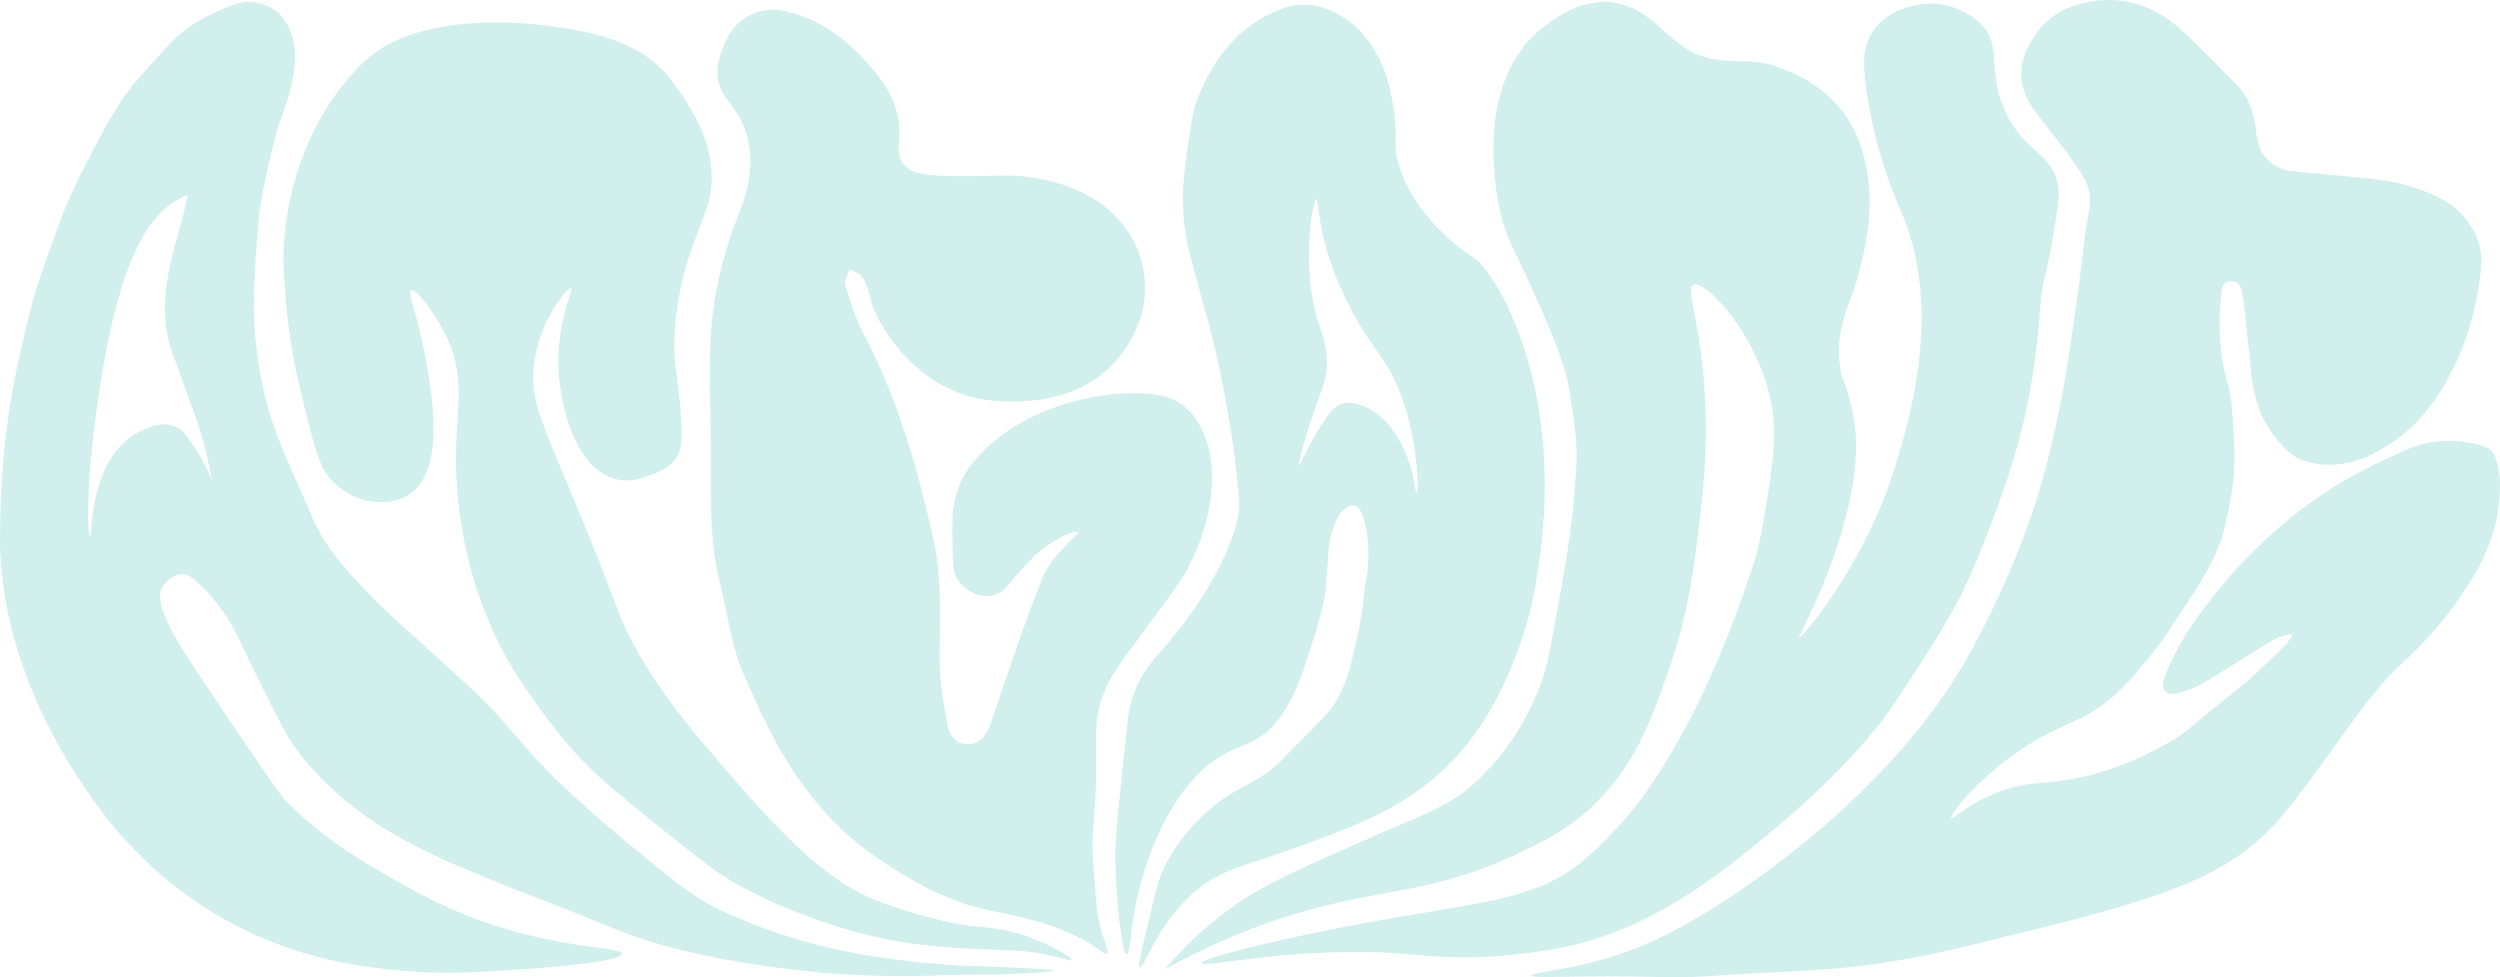
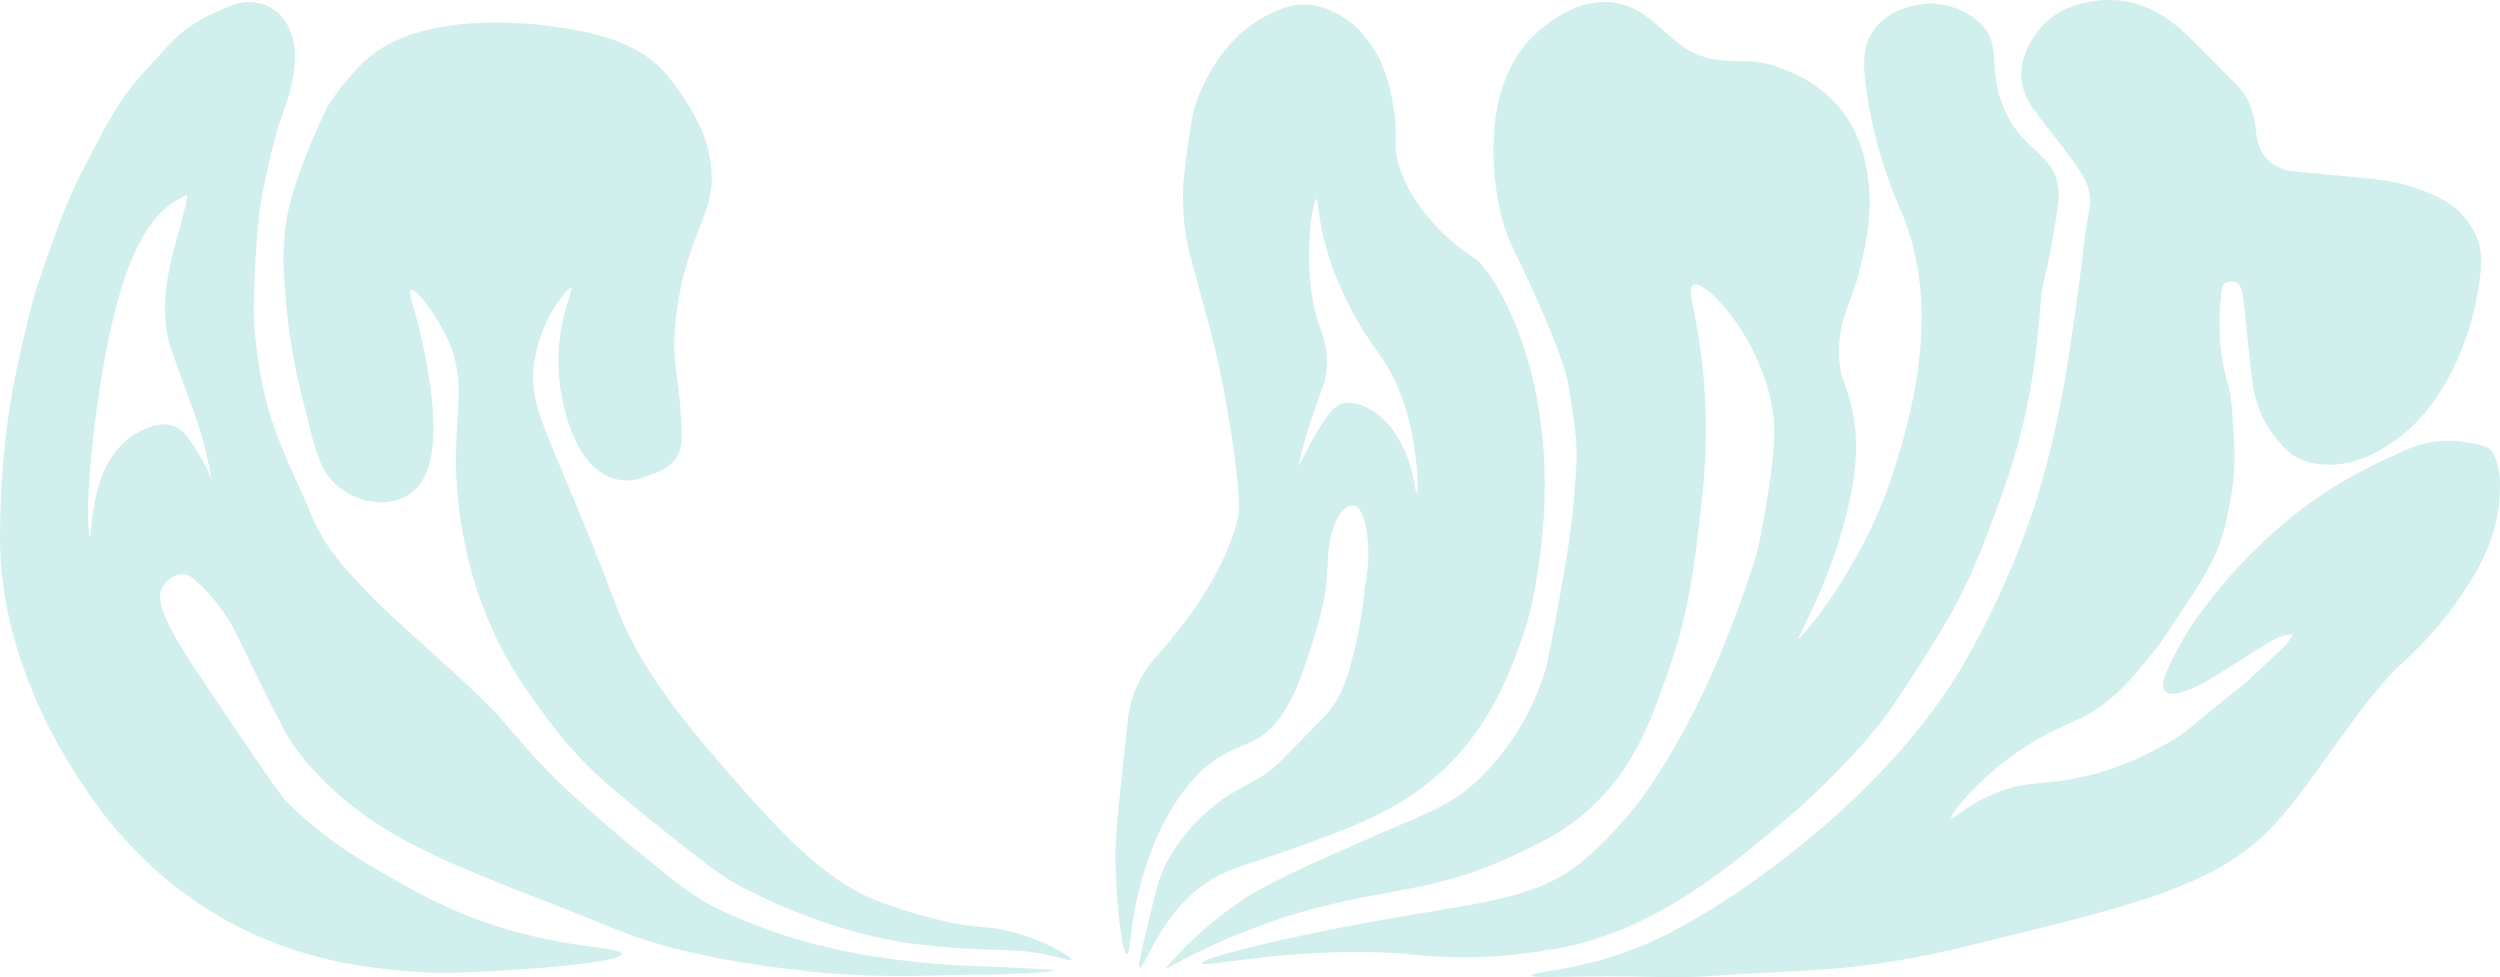
<svg xmlns="http://www.w3.org/2000/svg" width="110" height="43" viewBox="0 0 110 43" fill="none">
  <path d="M109.8 20.148C109.706 19.907 109.572 19.716 109.304 19.637C108.167 19.3 107.025 19.297 105.941 19.764C104.905 20.211 103.881 20.707 102.918 21.286C102.026 21.821 101.175 22.444 100.388 23.121C99.524 23.867 98.695 24.67 97.96 25.538C97.14 26.509 96.348 27.518 95.763 28.656C95.572 29.029 95.374 29.402 95.237 29.795C95.04 30.363 95.315 30.649 95.899 30.483C96.285 30.373 96.669 30.217 97.013 30.015C97.92 29.478 98.8 28.896 99.702 28.348C100.041 28.142 100.383 27.916 100.889 27.91C100.753 28.11 100.67 28.291 100.536 28.418C99.838 29.074 99.165 29.762 98.414 30.355C96.041 32.229 96.347 32.203 94.848 32.983C94.236 33.301 92.862 34.002 90.976 34.313C89.705 34.522 89.153 34.397 88.015 34.817C86.613 35.334 85.907 36.092 85.843 36.019C85.74 35.899 87.416 33.639 90.225 32.22C91.204 31.726 91.844 31.573 92.791 30.802C93.634 30.114 94.249 29.291 94.721 28.723C95.159 28.195 95.513 27.597 95.897 27.027C96.72 25.809 97.556 24.591 97.9 23.143C98.085 22.359 98.239 21.56 98.299 20.76C98.356 20.013 98.29 19.255 98.241 18.504C98.205 17.967 98.179 17.413 98.028 16.902C97.631 15.558 97.587 14.206 97.746 12.831C97.773 12.596 97.842 12.416 98.118 12.381C98.401 12.345 98.554 12.486 98.618 12.732C98.667 12.919 98.707 13.11 98.728 13.302C98.847 14.397 98.95 15.494 99.076 16.588C99.182 17.503 99.448 18.372 100.021 19.117C100.391 19.599 100.79 20.084 101.399 20.277C102.412 20.598 103.407 20.45 104.342 19.999C105.586 19.401 106.562 18.479 107.302 17.341C108.345 15.737 108.911 13.96 109.135 12.077C109.209 11.462 109.195 10.832 108.907 10.277C108.591 9.665 108.152 9.147 107.507 8.799C106.503 8.256 105.433 7.973 104.304 7.862C103.104 7.746 101.903 7.64 100.705 7.51C100.506 7.489 100.307 7.391 100.131 7.291C99.543 6.959 99.327 6.413 99.263 5.781C99.186 5.025 98.993 4.312 98.428 3.748C97.611 2.933 96.828 2.082 95.971 1.309C94.63 0.099 93.051 -0.31 91.292 0.241C90.397 0.521 89.745 1.124 89.297 1.949C88.755 2.947 88.823 3.895 89.477 4.804C89.855 5.33 90.273 5.826 90.661 6.345C91.44 7.392 91.865 7.905 91.954 8.606C91.997 8.938 91.945 9.061 91.802 9.96C91.641 10.972 91.727 10.679 91.486 12.442C91.105 15.217 90.898 16.729 90.459 18.723C90.019 20.726 89.622 21.955 89.502 22.32C89.4 22.632 89.096 23.539 88.604 24.732C87.727 26.852 86.802 28.54 86.327 29.343C82.671 35.517 75.807 39.703 75.102 40.125C73.96 40.808 72.615 41.599 70.665 42.175C68.797 42.727 67.392 42.779 67.403 42.917C67.415 43.083 69.432 42.886 73.247 42.994C74.619 43.032 75.897 42.889 76.918 42.838C78.305 42.77 79.544 42.709 80.393 42.645C83.192 42.432 85.404 41.904 86.906 41.539C94.001 39.816 97.549 38.955 99.993 36.364C101.88 34.362 103.833 30.851 105.708 29.165C105.865 29.023 106.542 28.408 107.337 27.475C107.79 26.943 108.185 26.363 108.567 25.779C109.33 24.613 109.879 23.36 109.977 21.956C110.019 21.345 110.027 20.731 109.798 20.141L109.8 20.148Z" fill="#D1EFED" />
  <path d="M78.33 36.261C81.038 33.977 82.701 31.925 83.242 31.117C84.094 29.844 84.939 28.558 85.723 27.212C86.723 25.492 87.449 23.543 88.146 21.585C88.785 19.798 89.251 17.922 89.52 15.962C89.549 15.753 89.573 15.556 89.582 15.478C89.72 14.354 89.747 13.732 89.794 13.234C89.889 12.227 90.013 12.264 90.278 10.723C90.513 9.355 90.63 8.67 90.573 8.281C90.348 6.705 89.109 6.758 88.244 4.927C87.367 3.07 88.192 1.987 87.068 0.967C86.242 0.217 85.206 0.163 85.008 0.157C84.937 0.155 83.3 0.136 82.461 1.301C81.937 2.03 81.972 2.878 82.106 3.86C82.502 6.759 83.496 8.952 83.587 9.152C85.562 13.54 83.99 18.585 83.359 20.612C81.988 25.011 79.195 28.15 79.126 28.112C79.1 28.098 79.348 27.647 79.813 26.647C80.076 26.085 80.387 25.35 80.705 24.428C81.859 21.079 81.69 19.322 81.612 18.729C81.485 17.755 81.22 16.979 81.018 16.478C80.99 16.338 80.954 16.129 80.932 15.873C80.794 14.294 81.457 13.244 81.731 12.229C82.126 10.773 82.422 9.288 82.176 7.689C81.968 6.33 81.465 5.2 80.572 4.344C79.908 3.708 79.183 3.309 78.408 3.013C77.046 2.492 76.488 2.828 75.291 2.584C73.417 2.201 72.917 0.421 71.032 0.119C69.493 -0.127 68.124 1.014 67.756 1.321C64.754 3.822 65.911 8.902 66.018 9.347C66.104 9.699 66.219 10.074 66.219 10.074C66.455 10.763 66.795 11.312 67.575 13.064C68.572 15.306 68.938 16.367 69.056 17.201C69.207 18.277 69.429 19.35 69.363 20.439C69.303 21.453 69.225 22.47 69.087 23.466C68.922 24.666 68.765 25.517 68.455 27.221C68.118 29.073 68.026 29.431 67.869 29.882C67.494 30.962 67.035 31.759 66.767 32.185C66.564 32.507 65.909 33.514 64.95 34.395C63.826 35.428 62.835 35.752 60.885 36.605C57.504 38.083 55.814 38.823 54.544 39.685C53.098 40.666 52.025 41.742 51.252 42.655C53.928 41.17 56.223 40.404 57.806 39.98C61.192 39.071 63.206 39.221 66.57 37.653C67.793 37.083 68.79 36.618 69.886 35.638C71.91 33.826 72.648 31.706 73.438 29.434C74.317 26.909 74.553 24.874 74.78 22.92C74.949 21.468 75.145 19.709 75.017 17.414C74.831 14.062 74.127 12.694 74.504 12.528C75.13 12.254 78.071 15.558 78.064 19.028C78.063 19.891 77.887 21.148 77.804 21.647C77.618 22.778 77.454 23.945 77.103 24.988C76.261 27.498 75.304 29.934 74.079 32.167C72.921 34.278 72.135 35.275 71.789 35.694C70.975 36.681 70.186 37.427 69.777 37.776C67.429 39.785 64.862 39.651 58.711 40.87C55.705 41.465 52.834 42.188 52.868 42.382C52.91 42.622 57.307 41.551 62.105 41.994C62.641 42.044 63.708 42.161 65.184 42.11C65.184 42.11 67.242 42.039 69.132 41.606C73.058 40.704 76.139 38.106 78.325 36.262L78.33 36.261Z" fill="#D1EFED" />
  <path d="M52.472 39.317C53.566 38.339 54.516 38.165 56.222 37.572C59.462 36.444 61.552 35.656 63.407 33.966C65.526 32.037 66.43 29.578 66.842 28.46C67.383 26.991 67.56 25.833 67.71 24.816C68.887 16.85 65.742 11.942 64.905 11.383C64.777 11.297 64.009 10.819 63.21 9.974C62.981 9.732 62.76 9.471 62.548 9.188C62.108 8.601 61.778 7.984 61.567 7.32C61.242 6.299 61.545 6.217 61.317 4.775C61.192 3.981 60.99 2.792 60.13 1.707C59.932 1.457 59.698 1.167 59.295 0.89C59.164 0.801 57.895 -0.168 56.483 0.35C54.977 0.903 53.803 1.965 52.985 3.675C52.797 4.067 52.601 4.479 52.512 4.924C52.341 5.779 52.225 6.66 52.12 7.539C51.97 8.806 52.058 10.084 52.384 11.312C52.877 13.182 53.452 15.023 53.803 16.944C54.022 18.143 54.234 19.26 54.365 20.455C54.48 21.506 54.537 22.031 54.52 22.337C54.52 22.337 54.51 22.47 54.496 22.599C54.399 23.434 53.548 25.896 51.017 28.734C50.749 29.033 50.195 29.639 49.862 30.599C49.69 31.098 49.644 31.5 49.62 31.72C49.243 35.182 49.055 36.913 49.075 37.851C49.119 39.783 49.376 41.99 49.575 41.987C49.67 41.986 49.732 41.477 49.812 40.76C49.834 40.56 50.313 36.628 52.591 34.198C54.253 32.425 55.259 33.19 56.46 31.368C57.081 30.427 57.434 29.283 57.881 27.839C58.245 26.661 58.323 26.015 58.353 25.681C58.386 25.309 58.399 25.182 58.43 24.547C58.465 23.817 58.609 23.187 58.935 22.65C59.066 22.435 59.313 22.25 59.522 22.237C59.799 22.219 59.924 22.593 60.033 22.902C60.047 22.939 60.049 22.982 60.058 23.021C60.404 24.457 60.05 25.808 60.05 25.808C59.982 26.698 59.85 27.434 59.733 27.97C59.416 29.405 59.164 30.55 58.315 31.486C58.291 31.513 58.009 31.801 57.445 32.376C57.044 32.786 56.511 33.329 56.38 33.462C55.471 34.369 54.745 34.494 53.735 35.206C53.336 35.488 51.576 36.852 50.932 38.928C50.908 39.007 50.797 39.461 50.577 40.37C50.109 42.297 50.075 42.544 50.142 42.573C50.335 42.653 50.881 40.737 52.472 39.316V39.317ZM60.071 17.896C59.499 17.642 59.158 17.734 59.078 17.759C58.736 17.863 58.537 18.125 58.419 18.29C57.645 19.366 57.198 20.5 57.156 20.487C57.119 20.474 57.327 19.488 57.866 17.953C58.188 17.037 58.32 16.802 58.367 16.28C58.448 15.376 58.179 14.685 58.065 14.362C57.203 11.896 57.756 8.762 57.919 8.751C58.004 8.746 57.98 9.617 58.379 11C58.885 12.751 59.727 14.139 60.05 14.646C60.662 15.602 61.137 16.091 61.603 17.269C61.784 17.727 61.896 18.12 61.964 18.388C62.011 18.572 62.07 18.821 62.129 19.117C62.4 20.494 62.413 21.691 62.329 21.701C62.248 21.711 62.272 20.57 61.535 19.308C61.234 18.793 60.78 18.212 60.068 17.896H60.071Z" fill="#D1EFED" />
-   <path d="M48.227 32.76C48.219 32.306 48.199 31.687 48.426 30.904C48.672 30.053 49.06 29.504 49.587 28.786C51.18 26.619 51.981 25.529 52.177 25.167C53.04 23.578 53.226 22.319 53.283 21.814C53.45 20.299 53.114 19.434 52.987 19.138C52.847 18.817 52.643 18.345 52.197 17.956C51.393 17.253 50.328 17.277 49.36 17.313C49.36 17.313 46.258 17.388 43.834 19.343C42.657 20.293 42.322 21.093 42.231 21.311C42.036 21.777 41.923 22.295 41.908 22.87C41.891 23.549 41.915 24.228 41.948 24.903C42.003 26.017 43.575 26.689 44.28 25.835C44.584 25.467 44.69 25.337 45.284 24.7C46.172 23.747 47.333 23.294 47.423 23.412C47.499 23.51 46.795 23.96 46.148 24.888C45.968 25.146 45.737 25.703 45.098 27.463C44.57 28.919 44.088 30.392 43.58 31.855C43.415 32.331 43.148 32.721 42.641 32.747C42.104 32.774 41.777 32.379 41.687 31.892C41.51 30.941 41.34 29.965 41.344 28.992C41.352 27.241 41.454 25.485 41.081 23.783C40.375 20.564 39.459 17.441 37.945 14.578C37.61 13.942 37.401 13.215 37.19 12.506C37.139 12.334 37.313 12.072 37.384 11.85C37.569 11.951 37.819 12.001 37.926 12.164C38.183 12.559 38.298 13.094 38.298 13.094C38.362 13.72 39.528 16.007 41.672 17.065C42.915 17.679 44.075 17.671 44.633 17.66C45.394 17.645 47.416 17.607 48.936 16.057C49.151 15.837 50.493 14.426 50.382 12.437C50.323 11.375 49.873 10.58 49.765 10.396C49.687 10.263 49.355 9.717 48.738 9.194C47.037 7.753 44.622 7.721 44.277 7.721C43.376 7.721 40.912 7.872 40.154 7.533C39.926 7.43 39.787 7.265 39.787 7.265C39.594 7.04 39.505 6.726 39.548 6.344C39.681 5.182 39.332 4.225 38.658 3.368C37.537 1.942 36.227 0.845 34.479 0.474C33.468 0.259 32.415 0.761 31.953 1.768C31.384 3.011 31.446 3.712 32.156 4.602C33.28 6.009 33.197 7.68 32.539 9.332C31.81 11.165 31.348 13.045 31.262 14.991C31.188 16.695 31.285 18.399 31.284 20.104C31.283 21.978 31.218 23.858 31.678 25.668C32.037 27.074 32.205 28.596 32.804 29.858C33.517 31.365 34.96 35.396 38.845 37.914C39.972 38.646 41.55 39.668 43.684 40.091C43.684 40.091 45.56 40.398 46.881 40.982C47.658 41.326 47.946 41.508 47.946 41.508C48.386 41.787 48.603 42.013 48.698 41.951C48.813 41.877 48.627 41.535 48.459 40.965C48.278 40.348 48.229 39.7 48.13 38.406C48.096 37.953 48.079 37.589 48.071 37.375C48.03 36.348 48.275 35.648 48.227 32.759V32.76Z" fill="#D1EFED" />
-   <path d="M44.656 41.035C43.772 40.788 43.361 40.829 42.419 40.699C42.419 40.699 41.009 40.504 38.947 39.771C36.347 38.847 34.431 36.817 30.984 32.763C29.238 30.71 28.386 29.265 28.011 28.593C27.261 27.25 27.25 26.907 26.006 23.811C23.943 18.683 23.21 17.717 23.523 15.838C23.847 13.889 25.022 12.616 25.137 12.664C25.265 12.716 24.301 14.476 24.642 16.966C24.694 17.341 25.039 19.927 26.51 20.83C26.776 20.993 27.034 21.08 27.273 21.118C27.783 21.2 28.192 21.055 28.508 20.941C28.936 20.786 29.411 20.614 29.721 20.2C29.989 19.843 30.039 19.434 29.958 18.262C29.927 17.806 29.887 17.404 29.849 17.071C29.79 16.544 29.732 16.166 29.721 16.091C29.618 15.378 29.62 13.603 30.235 11.554C30.739 9.87 31.339 9.059 31.314 7.781C31.301 7.129 31.143 6.514 31.143 6.514C31.075 6.246 30.936 5.788 30.551 5.079C30.104 4.255 29.541 3.49 29.13 3.063C27.766 1.648 25.555 1.341 24.314 1.164C23.401 1.033 18.504 0.417 16.063 2.676C15.154 3.517 14.405 4.692 14.405 4.692C14.318 4.828 13.929 5.445 13.536 6.359C12.817 8.031 12.608 9.488 12.534 10.202C12.415 11.358 12.485 12.188 12.592 13.387C12.721 14.838 12.963 16.133 13.236 17.242C13.763 19.385 13.999 20.462 14.535 21.071C15.594 22.273 17.48 22.466 18.388 21.413C19.663 19.932 18.831 16.176 18.489 14.626C18.293 13.741 17.921 12.846 18.091 12.766C18.286 12.675 19.075 13.697 19.557 14.634C20.855 17.163 19.615 18.504 20.267 22.874C20.556 24.805 21.043 26.185 21.347 26.947C21.537 27.422 21.893 28.277 22.48 29.276C22.954 30.085 23.499 30.834 24.042 31.571C24.913 32.753 25.88 33.794 26.924 34.675C28.276 35.815 29.649 36.907 31.029 37.976C32.208 38.89 33.08 39.24 33.28 39.343C34.1 39.766 35.027 40.145 36.078 40.514C36.767 40.756 38.415 41.325 40.578 41.574C41.212 41.648 42.301 41.74 43.499 41.782C44.429 41.813 45.035 41.801 45.973 41.989C46.728 42.139 47.131 42.308 47.157 42.247C47.202 42.142 46.071 41.428 44.656 41.033V41.035Z" fill="#D1EFED" />
+   <path d="M44.656 41.035C43.772 40.788 43.361 40.829 42.419 40.699C42.419 40.699 41.009 40.504 38.947 39.771C36.347 38.847 34.431 36.817 30.984 32.763C29.238 30.71 28.386 29.265 28.011 28.593C27.261 27.25 27.25 26.907 26.006 23.811C23.943 18.683 23.21 17.717 23.523 15.838C23.847 13.889 25.022 12.616 25.137 12.664C25.265 12.716 24.301 14.476 24.642 16.966C24.694 17.341 25.039 19.927 26.51 20.83C26.776 20.993 27.034 21.08 27.273 21.118C27.783 21.2 28.192 21.055 28.508 20.941C28.936 20.786 29.411 20.614 29.721 20.2C29.989 19.843 30.039 19.434 29.958 18.262C29.927 17.806 29.887 17.404 29.849 17.071C29.79 16.544 29.732 16.166 29.721 16.091C29.618 15.378 29.62 13.603 30.235 11.554C30.739 9.87 31.339 9.059 31.314 7.781C31.301 7.129 31.143 6.514 31.143 6.514C31.075 6.246 30.936 5.788 30.551 5.079C30.104 4.255 29.541 3.49 29.13 3.063C27.766 1.648 25.555 1.341 24.314 1.164C23.401 1.033 18.504 0.417 16.063 2.676C15.154 3.517 14.405 4.692 14.405 4.692C12.817 8.031 12.608 9.488 12.534 10.202C12.415 11.358 12.485 12.188 12.592 13.387C12.721 14.838 12.963 16.133 13.236 17.242C13.763 19.385 13.999 20.462 14.535 21.071C15.594 22.273 17.48 22.466 18.388 21.413C19.663 19.932 18.831 16.176 18.489 14.626C18.293 13.741 17.921 12.846 18.091 12.766C18.286 12.675 19.075 13.697 19.557 14.634C20.855 17.163 19.615 18.504 20.267 22.874C20.556 24.805 21.043 26.185 21.347 26.947C21.537 27.422 21.893 28.277 22.48 29.276C22.954 30.085 23.499 30.834 24.042 31.571C24.913 32.753 25.88 33.794 26.924 34.675C28.276 35.815 29.649 36.907 31.029 37.976C32.208 38.89 33.08 39.24 33.28 39.343C34.1 39.766 35.027 40.145 36.078 40.514C36.767 40.756 38.415 41.325 40.578 41.574C41.212 41.648 42.301 41.74 43.499 41.782C44.429 41.813 45.035 41.801 45.973 41.989C46.728 42.139 47.131 42.308 47.157 42.247C47.202 42.142 46.071 41.428 44.656 41.033V41.035Z" fill="#D1EFED" />
  <path d="M42.458 42.492C40.701 42.402 38.953 42.208 37.224 41.862C35.305 41.48 33.468 40.877 31.702 40.048C30.416 39.445 29.373 38.511 28.288 37.642C27.266 36.824 26.278 35.962 25.305 35.087C24.684 34.53 24.096 33.935 23.529 33.325C22.771 32.51 22.097 31.616 21.3 30.843C19.978 29.56 18.579 28.351 17.226 27.098C16.676 26.588 16.149 26.051 15.636 25.504C14.862 24.681 14.172 23.785 13.739 22.749C13.045 21.089 12.194 19.492 11.737 17.732C11.466 16.684 11.297 15.629 11.207 14.563C11.145 13.834 11.178 13.095 11.199 12.361C11.218 11.688 11.266 11.015 11.321 10.344C11.366 9.804 11.405 9.26 11.508 8.73C11.688 7.799 11.889 6.87 12.132 5.954C12.324 5.225 12.655 4.529 12.813 3.795C12.994 2.952 13.114 2.099 12.716 1.24C12.4 0.557 11.918 0.209 11.192 0.107C10.55 0.017 10.005 0.306 9.467 0.549C8.711 0.891 8.005 1.336 7.447 1.958C6.748 2.738 5.989 3.484 5.404 4.342C4.74 5.312 4.222 6.38 3.673 7.422C2.845 8.997 2.292 10.683 1.718 12.354C1.38 13.338 1.165 14.363 0.927 15.377C0.528 17.071 0.263 18.79 0.126 20.521C0.042 21.537 0.011 22.556 0.001 23.574C-0.013 25.053 0.202 26.51 0.583 27.937C0.639 28.146 0.695 28.345 0.756 28.546C0.756 28.546 1.035 29.47 1.419 30.403C2.906 34.015 5.156 36.555 5.156 36.555C5.919 37.416 7.422 39.081 9.923 40.477C13.117 42.26 16.078 42.564 17.77 42.719C19.448 42.874 20.71 42.793 22.802 42.66C23.285 42.63 27.359 42.363 27.362 41.963C27.364 41.64 24.707 41.795 21.144 40.509C19.452 39.897 18.222 39.202 17.355 38.706C15.86 37.851 14.221 36.914 12.558 35.217C12.294 34.948 11.254 33.405 9.183 30.331C7.827 28.319 6.654 26.545 7.17 25.794C7.532 25.268 7.977 25.26 7.977 25.26C8.208 25.255 8.396 25.367 8.487 25.445C9.351 26.176 10.004 27.061 10.492 28.073C11.155 29.449 11.811 30.83 12.538 32.172C13.084 33.178 13.873 34.018 14.719 34.8C16.415 36.37 18.453 37.39 20.564 38.279C22.055 38.907 23.569 39.483 25.077 40.075C26.273 40.545 27.451 41.076 28.68 41.448C30.884 42.117 33.163 42.468 35.45 42.726C37.571 42.965 39.705 42.98 41.839 42.901C42.525 42.875 43.213 42.896 43.898 42.875C44.626 42.854 45.353 42.811 46.08 42.77C46.182 42.764 46.282 42.709 46.382 42.677C45.683 42.631 44.645 42.57 43.37 42.522C42.862 42.503 42.72 42.504 42.458 42.49V42.492ZM8.699 19.898C8.317 19.291 8.09 18.93 7.697 18.765C6.912 18.435 5.945 19.091 5.749 19.23C3.9 20.551 4.077 23.608 3.959 23.597C3.864 23.59 3.738 21.614 4.301 17.679C5.252 11.032 6.66 9.337 8.069 8.648C8.145 8.611 8.209 8.583 8.25 8.565C8.211 8.773 8.183 8.983 8.131 9.189C7.867 10.248 7.515 11.295 7.355 12.369C7.269 12.945 7.128 14.052 7.503 15.289C7.517 15.337 7.647 15.696 7.908 16.413C8.467 17.956 8.522 18.098 8.592 18.3C8.817 18.942 9.104 19.895 9.329 21.169C9.209 20.848 9.013 20.397 8.699 19.898Z" fill="#D1EFED" />
</svg>